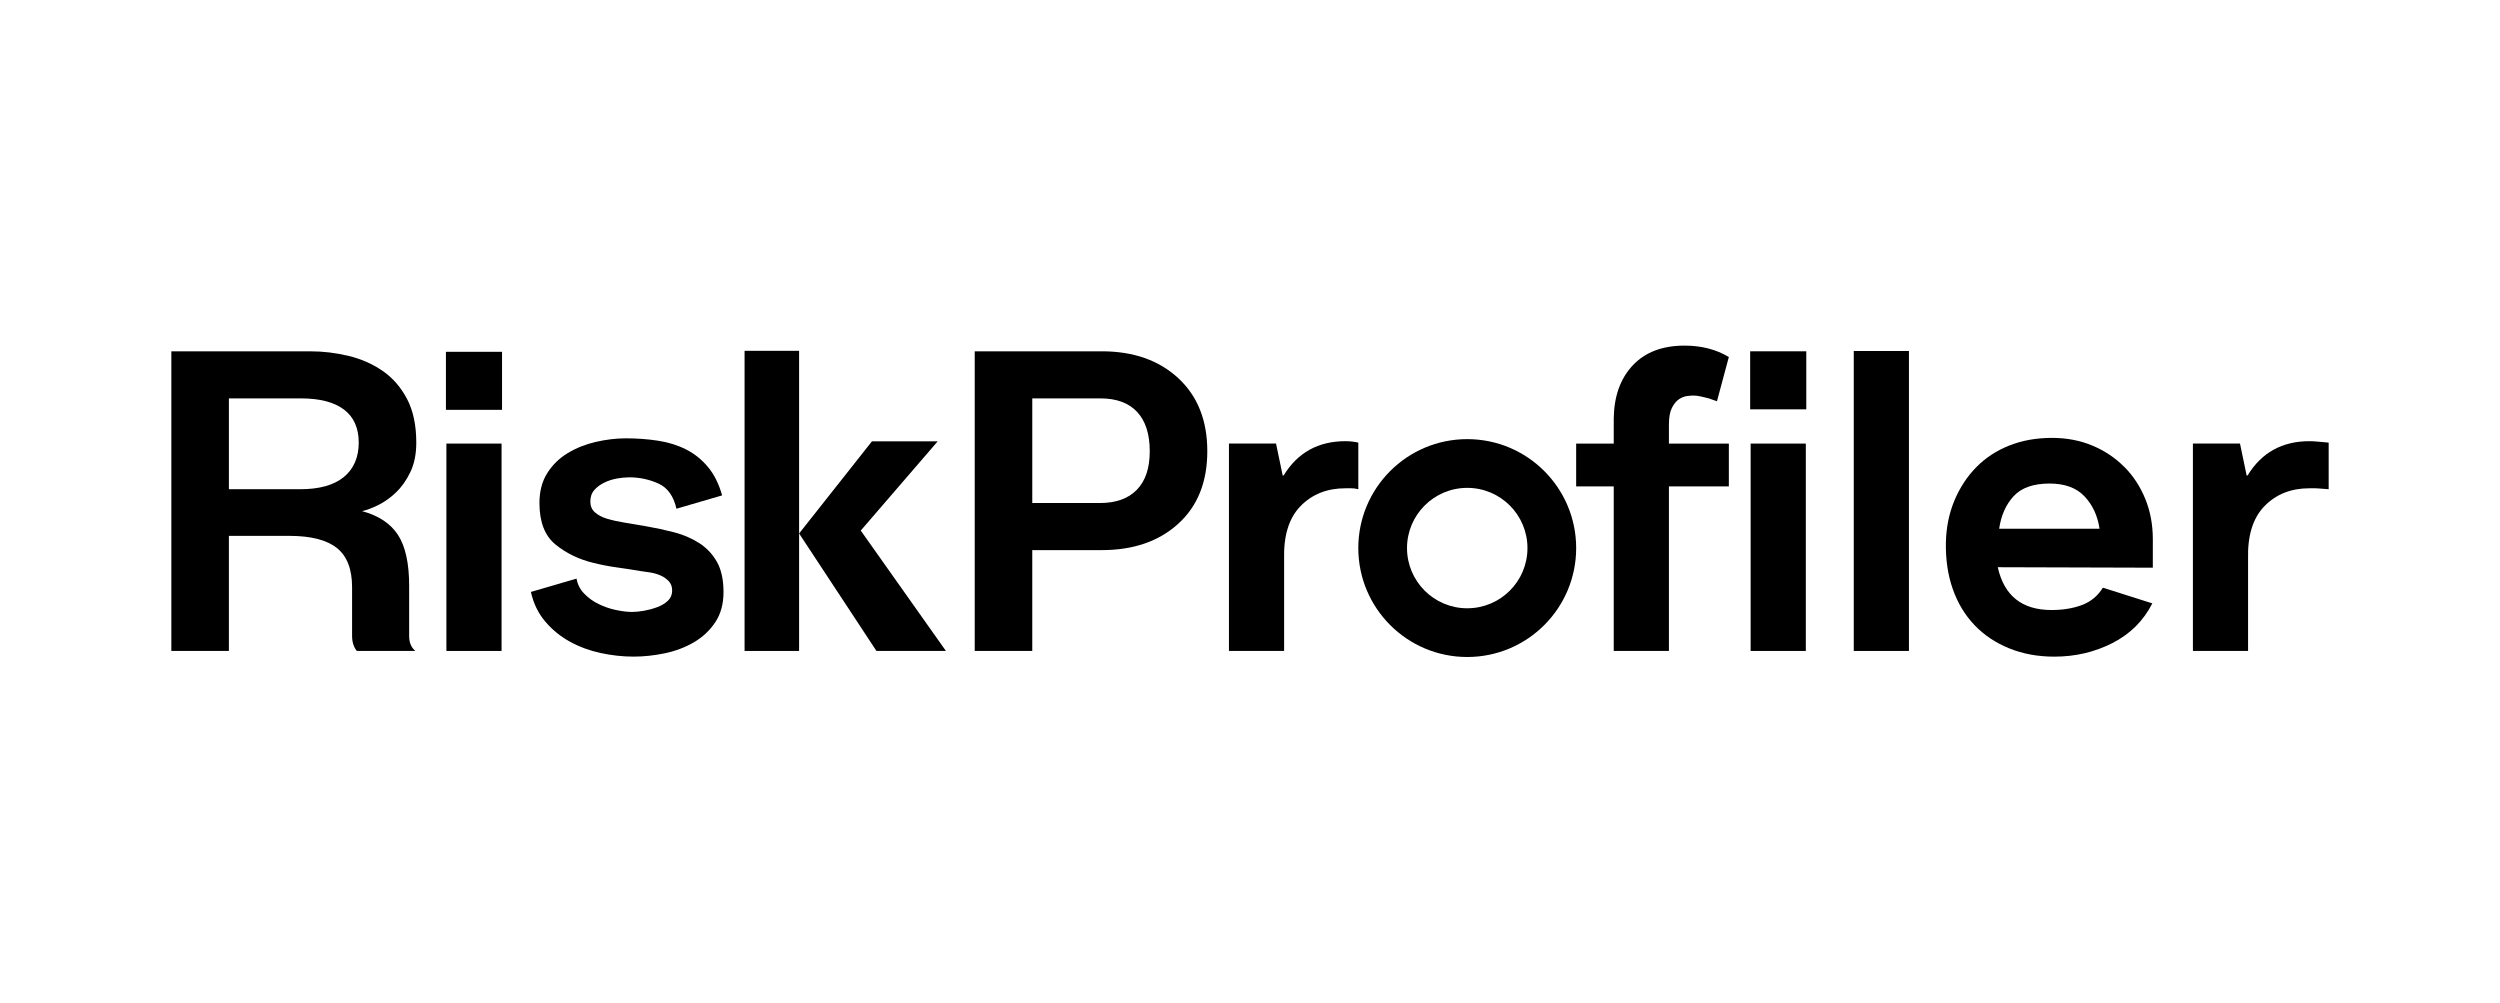
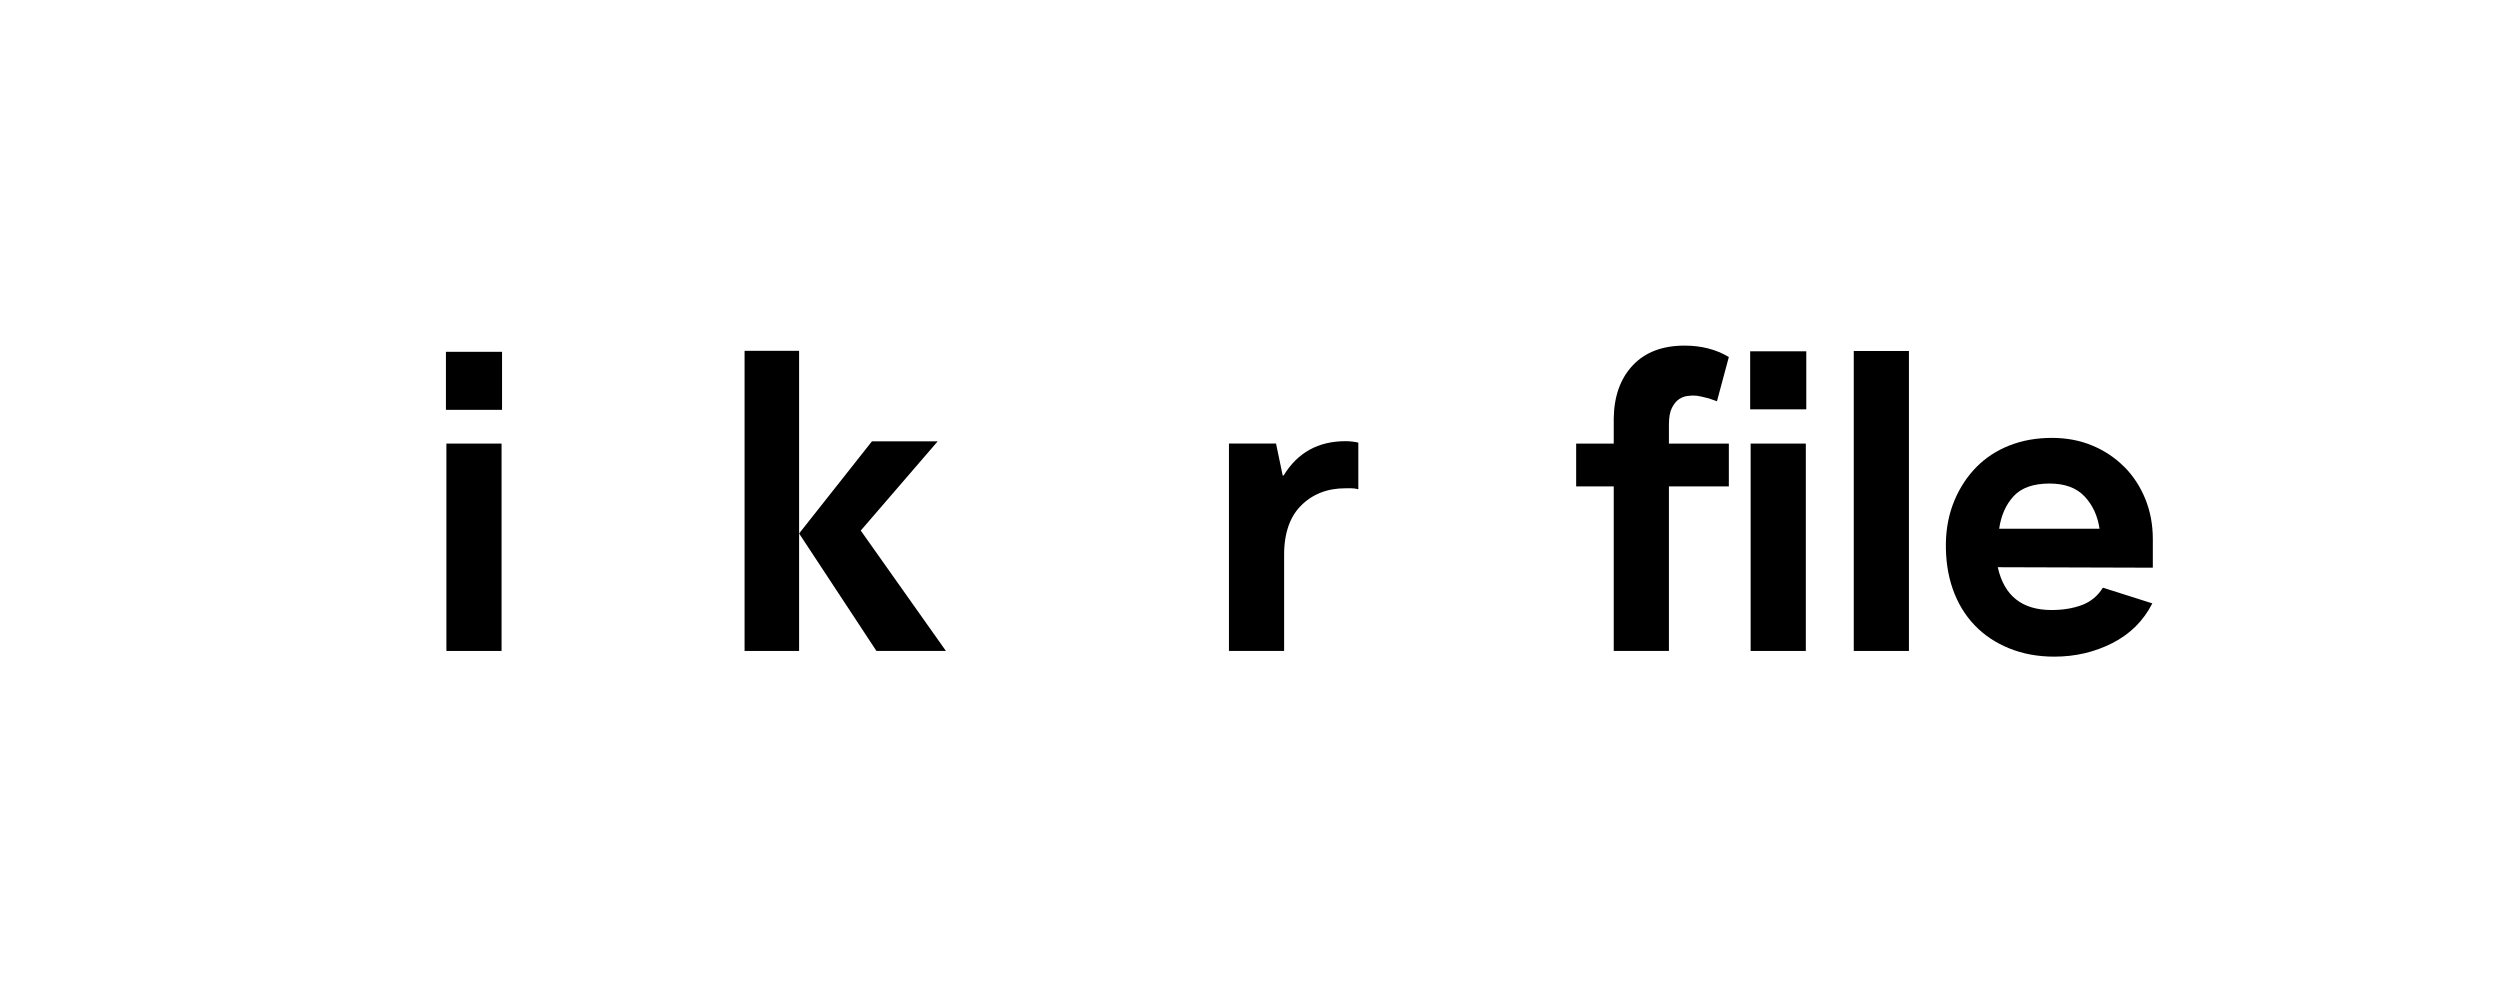
<svg xmlns="http://www.w3.org/2000/svg" id="Layer_1" viewBox="0 0 1920 770">
  <polygon points="720.16 338.93 669.66 338.93 613.72 409.71 673.11 499.93 726.47 499.93 661.06 407.48 720.16 338.93" />
  <rect x="571.83" y="269.43" width="41.88" height="230.5" />
-   <path d="m846.12,269.8h-97.53v230.13h44.19v-77.44h53.33c24.35,0,43.95-6.76,58.81-20.27,14.85-13.51,22.29-32.08,22.29-55.7s-7.43-42.31-22.29-56.08c-14.85-13.75-34.46-20.64-58.81-20.64Zm27.03,106.3c-6.58,6.82-16.07,10.22-28.49,10.22h-51.87v-80.36h52.24c12.41,0,21.86,3.47,28.3,10.41,6.45,6.94,9.68,16.99,9.68,30.14s-3.29,22.77-9.87,29.59Z" />
  <rect x="342.47" y="270.19" width="43.1" height="44.57" />
-   <path d="m536.84,417.01c-5.72-3.65-12.12-6.39-19.18-8.22-7.06-1.82-14.13-3.35-21.19-4.57-5.6-.97-11.01-1.88-16.25-2.74-5.24-.85-9.92-1.89-14.06-3.11-3.9-1.21-7.01-2.86-9.31-4.93-2.32-2.07-3.47-4.81-3.47-8.22,0-3.66,1.03-6.63,3.11-8.95,2.06-2.32,4.62-4.2,7.67-5.66,3.05-1.47,6.26-2.5,9.68-3.11,3.41-.6,6.58-.91,9.5-.91,7.79,0,15.22,1.59,22.28,4.75,7.06,3.17,11.69,9.62,13.88,19.36l35.07-10.23c-2.44-8.76-6.03-16.01-10.78-21.73-4.75-5.71-10.35-10.23-16.8-13.52-6.46-3.28-13.65-5.53-21.56-6.75-7.91-1.22-16.14-1.83-24.65-1.83-7.56,0-15.29.91-23.2,2.74-7.91,1.83-15.1,4.7-21.55,8.59-6.46,3.9-11.69,9.01-15.71,15.34-4.02,6.34-6.03,14.01-6.03,23.01,0,14.61,4.14,25.27,12.43,31.96,8.28,6.71,18.02,11.39,29.22,14.07,5.84,1.46,11.87,2.62,18.08,3.47,6.21.86,12.11,1.77,17.71,2.74,2.19.25,4.75.61,7.67,1.1,2.93.49,5.6,1.28,8.04,2.37,2.43,1.1,4.5,2.56,6.21,4.38,1.7,1.83,2.56,4.2,2.56,7.12,0,3.17-1.1,5.79-3.29,7.85-2.19,2.08-4.94,3.72-8.22,4.94-3.29,1.22-6.64,2.13-10.05,2.74-3.42.61-6.45.91-9.13.91-3.65,0-7.8-.49-12.42-1.47-4.63-.97-9.07-2.49-13.33-4.57-4.26-2.06-7.98-4.75-11.14-8.04-3.16-3.28-5.11-7.12-5.84-11.51l-35.07,10.23c1.95,8.77,5.6,16.32,10.95,22.65,5.36,6.34,11.69,11.51,19,15.53,7.31,4.01,15.22,6.94,23.74,8.76,8.52,1.83,16.92,2.74,25.2,2.74,7.79,0,15.76-.86,23.93-2.55,8.15-1.71,15.58-4.51,22.28-8.41,6.69-3.89,12.18-9,16.44-15.34,4.26-6.33,6.39-14.12,6.39-23.38s-1.7-17.23-5.11-23.19c-3.41-5.97-7.98-10.77-13.7-14.43Z" />
-   <path d="m304,378.29c4.38-4.14,8.09-9.37,11.14-15.7,3.04-6.33,4.57-13.88,4.57-22.65,0-13.39-2.38-24.59-7.13-33.61-4.75-9-11.02-16.19-18.82-21.55-7.8-5.36-16.56-9.19-26.29-11.51-9.74-2.31-19.49-3.47-29.22-3.47h-106.66v230.13h44.2v-88.39h46.39c16.55,0,28.73,3.1,36.53,9.31,7.79,6.21,11.69,16.25,11.69,30.13v37.26c0,4.87,1.22,8.76,3.66,11.69h44.92c-3.16-2.68-4.75-6.45-4.75-11.32v-38.72c0-17.29-2.87-30.31-8.58-39.08-5.73-8.77-14.92-14.85-27.58-18.26,3.4-.73,7.49-2.25,12.24-4.57,4.75-2.31,9.31-5.54,13.7-9.68Zm-40-11.87c-7.67,6.21-18.81,9.31-33.42,9.31h-54.79v-69.77h55.16c14.61,0,25.68,2.87,33.23,8.59,7.55,5.72,11.32,14.18,11.32,25.38s-3.83,20.27-11.51,26.48Z" />
  <rect x="342.83" y="340.67" width="42.37" height="159.26" />
  <path d="m985.83,365.14h-.73l-5.11-24.48h-36.16v159.26h42.37v-70.5c-.49-18.02,3.71-31.59,12.6-40.72,8.89-9.13,20.39-13.7,34.52-13.7h4.57c1.58,0,3.35.24,5.3.73v-35.8c-3.17-.73-6.45-1.1-9.86-1.1-20.94,0-36.77,8.77-47.48,26.3Z" />
  <path d="m1631.24,358.39c-6.94-6.94-15.1-12.36-24.47-16.25-9.38-3.89-19.67-5.84-30.86-5.84-11.93,0-22.83,1.95-32.69,5.84-9.87,3.9-18.33,9.44-25.39,16.62-7.06,7.19-12.67,15.71-16.8,25.57-4.14,9.86-6.33,20.64-6.58,32.33-.25,13.15,1.52,25.09,5.3,35.79,3.77,10.72,9.32,19.91,16.62,27.58,7.3,7.67,16.19,13.64,26.66,17.89,10.47,4.26,22.04,6.39,34.71,6.39,16.07,0,30.92-3.47,44.56-10.41,13.64-6.94,23.87-17.11,30.69-30.5l-37.99-12.06c-3.9,6.34-9.26,10.78-16.07,13.33-6.82,2.56-14.61,3.83-23.37,3.83-22.65,0-36.41-10.95-41.27-32.87l119.08.36v-21.92c0-11.2-1.95-21.55-5.85-31.05-3.89-9.5-9.31-17.72-16.25-24.66Zm-95.88,47.67c1.47-10.23,5.18-18.57,11.14-25.02,5.97-6.45,15.16-9.68,27.58-9.68,11.69,0,20.64,3.29,26.85,9.87,6.21,6.58,10.04,14.86,11.51,24.84h-77.08Z" />
  <rect x="1344.13" y="269.8" width="43.1" height="44.57" />
  <rect x="1423.69" y="269.56" width="42.37" height="230.37" />
-   <path d="m1726.15,365.14h-.73l-5.11-24.48h-36.16v159.26h42.37v-70.5c-.49-18.02,3.71-31.59,12.6-40.72,8.88-9.13,20.39-13.7,34.52-13.7h4.57c1.58,0,3.35.24,10.21.73v-35.8c-8.08-.73-11.36-1.1-14.77-1.1-20.94,0-36.77,8.77-47.48,26.3Z" />
-   <path d="m1126.84,337.25c-46.21,0-83.66,37.46-83.66,83.66s37.46,83.66,83.66,83.66,83.66-37.46,83.66-83.66-37.46-83.66-83.66-83.66Zm0,129.91c-25.54,0-46.25-20.7-46.25-46.24s20.71-46.24,46.25-46.24,46.25,20.7,46.25,46.24-20.71,46.24-46.25,46.24Z" />
  <path d="m1284.11,313.09c1.58-3.04,3.4-5.23,5.47-6.57s4.14-2.13,6.21-2.38c2.06-.23,3.59-.36,4.57-.36,1.95,0,3.96.25,6.03.73,2.07.49,4.08.97,6.02,1.46,2.19.73,4.26,1.46,6.21,2.19l9.13-33.97c-9.74-5.84-21.07-8.76-33.97-8.76-17.04,0-30.31,5.05-39.82,15.16-9.49,10.1-14.37,23.69-14.61,40.73v19.35h-28.86v32.88h28.86v126.39h42.38v-126.39h46.02v-32.88h-46.02v-14.61c0-5.6.79-9.92,2.37-12.97Z" />
  <rect x="1344.49" y="340.67" width="42.38" height="159.26" />
</svg>